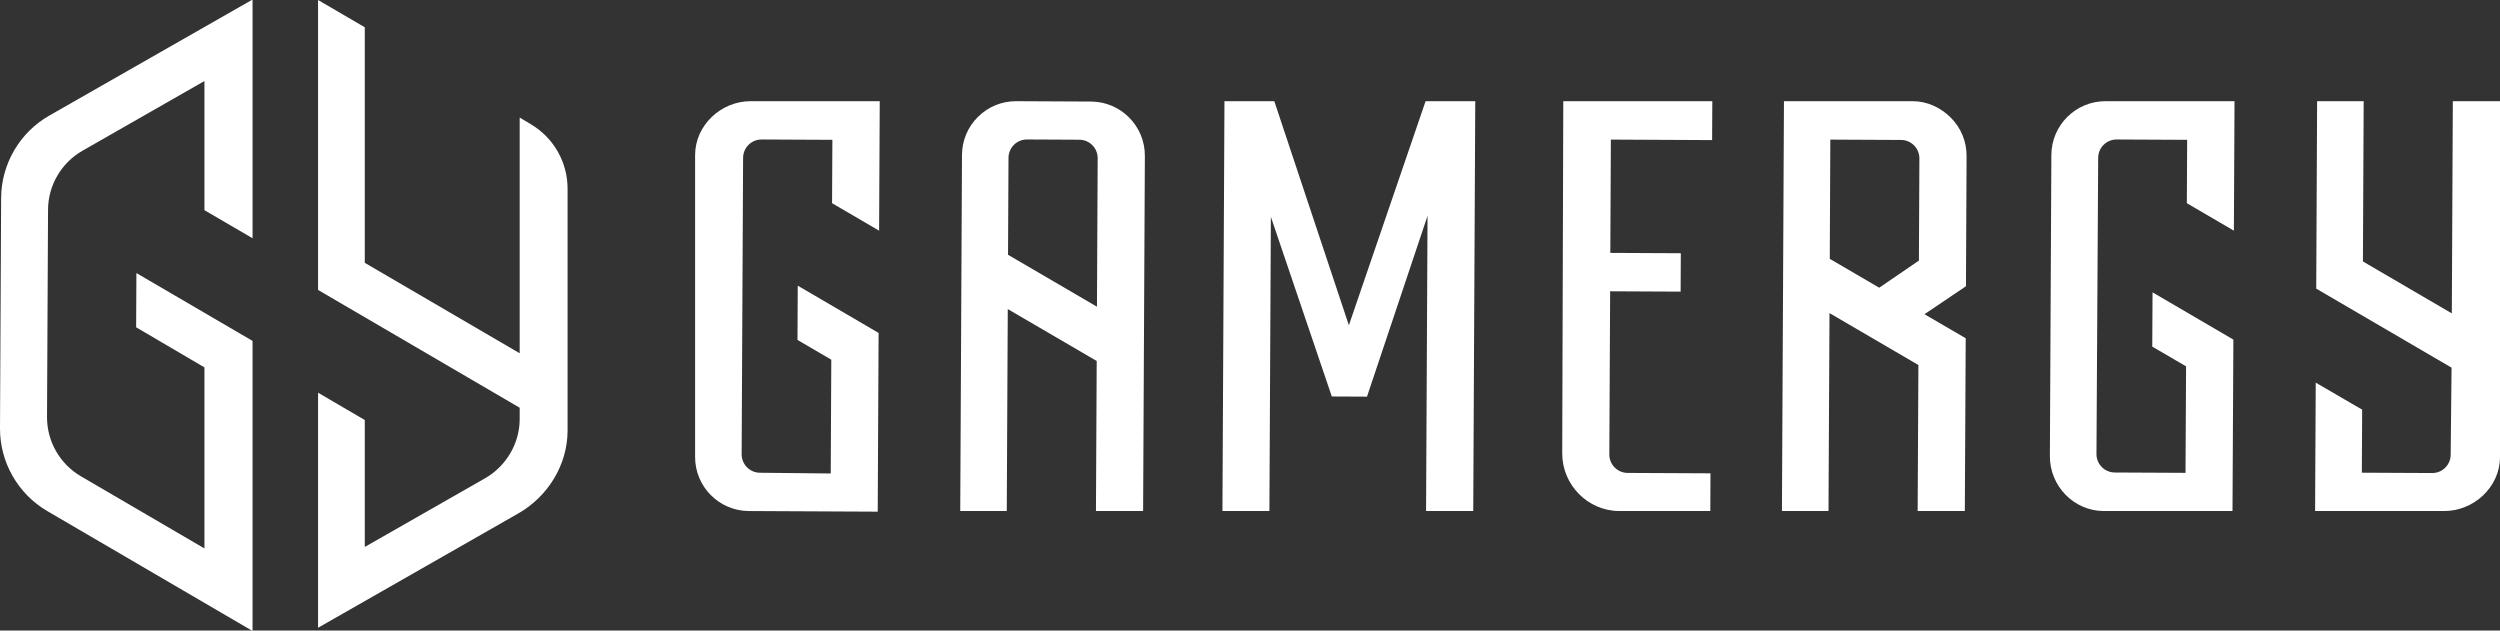
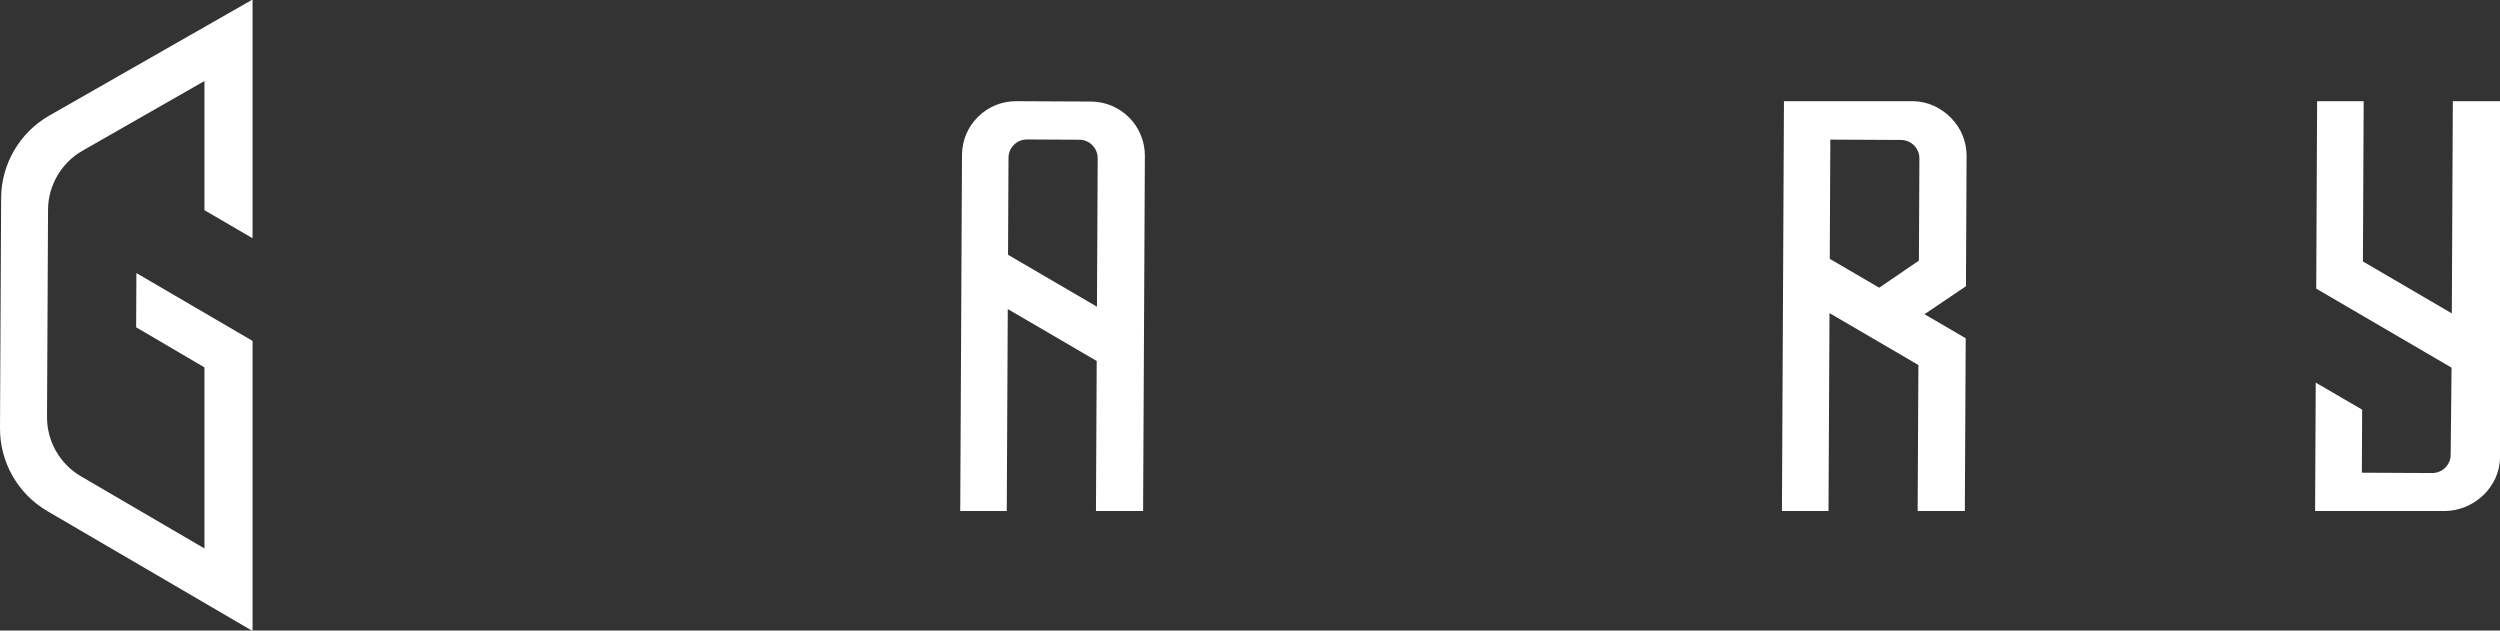
<svg xmlns="http://www.w3.org/2000/svg" version="1.1" id="Capa_1" x="0px" y="0px" viewBox="0 0 3840 968.493" style="enable-background:new 0 0 3840 968.493;" xml:space="preserve">
  <rect x="0" y="0" width="3840" height="968.493" fill="#333333" stroke="none" />
  <style type="text/css">
	.st0{fill:#FFFFFF;}
</style>
  <g>
    <g>
      <g>
-         <path class="st0" d="M3358.996,312.114l0.479-97.34l-108.261-0.533c-15.597-0.077-28.34,12.519-28.416,28.138l-2.63,454.938     c-0.099,15.641,12.518,28.361,28.159,28.438l108.626,0.535l0.86-163.578l-51.923-30.314l0.41-83.373l124.168,72.594     l-1.351,263.321h-197.942c-45.827-0.225-82.781-38.52-82.556-84.348l2.281-462.621c0.225-45.72,37.588-82.74,83.308-82.536     l198.007-0.001l-0.975,198.874L3358.996,312.114z" />
        <path class="st0" d="M3840,155.434v546.969c-0.225,45.741-40.301,82.761-86.064,82.536l-197.942,0.001l0.966-197.222     l71.306,41.502l-0.477,96.825l108.003,0.531c15.597,0.077,28.296-12.455,28.437-28.031l1.366-133.818l-207.862-121.387     l1.358-287.907h71.509l-1.151,246.165l136.557,79.756l1.541-325.921H3840z" />
      </g>
    </g>
    <g>
      <g>
        <g>
          <g>
            <path class="st0" d="M314.02,564.319v278.079L124.225,731.539c-32.259-18.833-52.186-53.714-52.001-91.039l1.569-318.459       c0.185-37.301,20.437-71.991,52.852-90.518L314.02,124.452v198.389l73.902,43.099V-0.695L75.612,177.602       C30.304,203.446,1.999,251.921,1.739,304.107L0.002,657.771c-0.255,52.168,27.558,100.915,72.594,127.222l315.327,184.194       V523.632l-178.407-104.2l-0.405,83.275L314.02,564.319z" />
          </g>
          <g>
-             <path class="st0" d="M488.536,0v445.346l309.699,180.929v17.91c-0.185,37.353-20.958,72.099-53.402,90.584L560.302,840.105       v-194.95l-71.766-41.991v361.084l307.586-175.637c45.291-25.832,75.409-74.301,75.669-126.505l-0.001-371.999       c0.203-40.781-21.554-78.91-56.777-99.503l-16.778-10.051v362.065L560.302,403.717V41.898L488.536,0" />
-           </g>
-           <path class="st0" d="M2474.278,214.409l-0.825,174.03l108.261,0.533l-0.29,58.979l-108.26-0.533l-1.268,250.55      c-0.077,15.619,12.519,28.361,28.138,28.438l127.248,0.626l-0.285,57.907h-140.057c-48.316-0.238-87.535-40.426-87.383-88.765      l1.635-540.741h228.901l-0.288,59.741L2474.278,214.409z" />
-           <path class="st0" d="M1278.052,312.114l0.479-97.34l-108.69-0.535c-15.619-0.077-28.361,12.541-28.438,28.16l-2.24,455.292      c-0.077,15.576,12.434,28.275,28.009,28.437l108.838,1.136l0.86-174.792l-51.923-30.314l0.41-83.373l124.169,72.594      l-1.351,274.535l-197.942-0.974c-45.827-0.225-82.782-37.546-82.557-83.374l-0.001-463.595      c0.225-45.72,39.872-82.74,85.591-82.536l198.007-0.001l-0.974,198.874L1278.052,312.114z" />
+             </g>
          <path class="st0" d="M1684.94,471.121l-136.6-79.778l0.723-148.987c0.077-15.619,12.819-28.215,28.438-28.138l80.391,0.396      c15.619,0.077,28.237,12.798,28.16,28.417L1684.94,471.121z M1675.967,156.001l-114.998-0.566      c-22.163-0.109-43.038,8.435-58.777,24.041c-15.76,15.585-24.466,36.354-24.575,58.516l-2.689,546.947h71.466l1.536-310.224      l136.6,79.757l-1.147,230.467h72.432l2.689-545.565C1758.728,193.655,1721.687,156.226,1675.967,156.001" />
          <path class="st0" d="M2947.455,400.259l-60.967,41.667l-75.969-44.358l0.862-183.125l108.668,0.535      c15.619,0.077,28.215,12.797,28.138,28.438L2947.455,400.259z M3020.661,239.76c0.109-22.163-8.392-43.038-23.999-58.798      c-15.586-15.739-36.375-25.419-58.538-25.528h-197.963l-3.098,629.506h71.509l1.536-304.019l136.557,79.756l-1.147,224.263      h72.453l1.351-265.379l-63.305-36.914l63.698-43.005L3020.661,239.76z" />
-           <polygon class="st0" points="2071.874,499.627 1957.326,155.434 1880.772,155.434 1877.675,784.94 1949.806,784.94       1952.05,333.059 2045.653,608.985 2099.698,609.251 2192.7,331.519 2190.445,784.94 2262.897,784.94 2265.995,155.434       2189.702,155.434     " />
        </g>
      </g>
    </g>
  </g>
</svg>